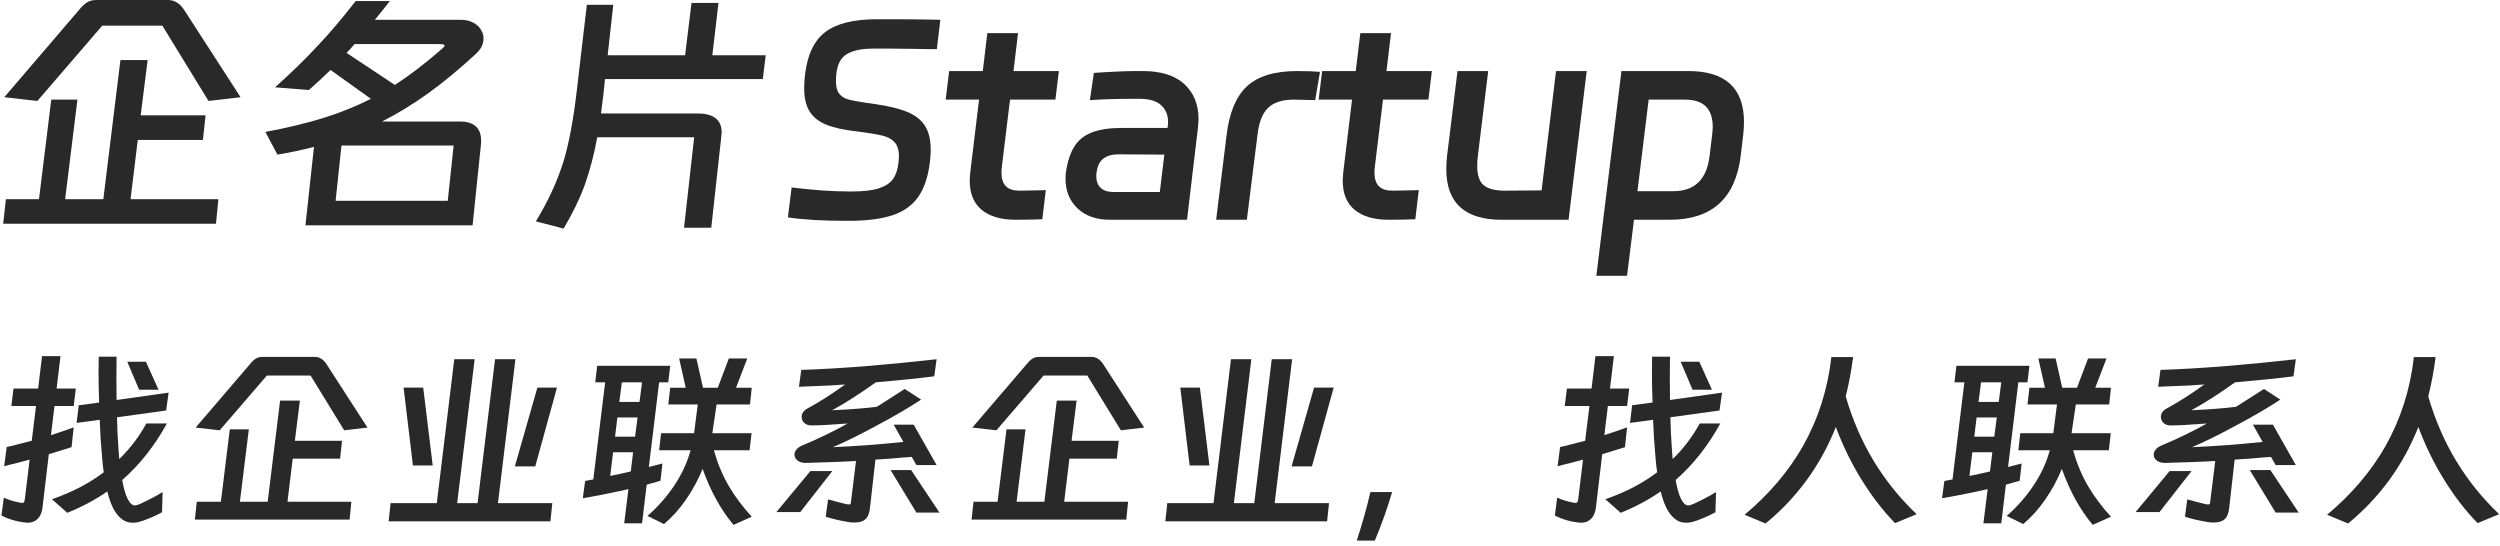
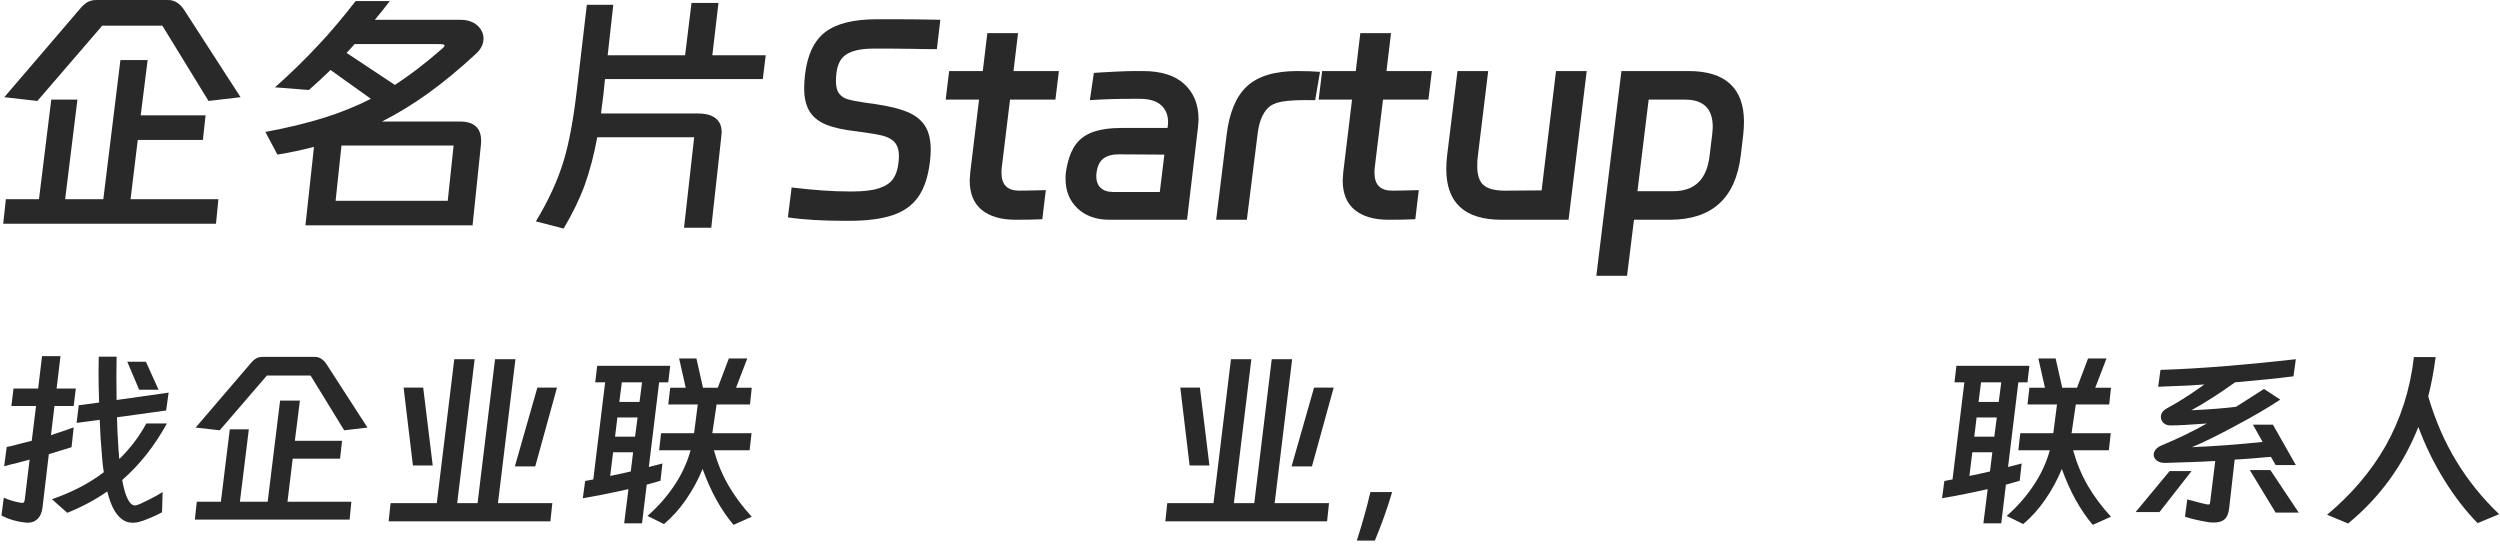
<svg xmlns="http://www.w3.org/2000/svg" width="412px" height="90px" viewBox="0 0 412 90" version="1.1">
  <title>编组 56</title>
  <g id="页面-1" stroke="none" stroke-width="1" fill="none" fill-rule="evenodd">
    <g id="编组-57" fill="#292929" fill-rule="nonzero">
      <g id="编组-56" transform="translate(0.24, 0)">
        <g id="编组" transform="translate(0.288, 0)">
          <path d="M27.016,0.004 C28.16,-0.054 29.113,0.518 29.876,1.72 L39.116,16.02 L33.836,16.636 L26.224,4.228 L16.324,4.228 L5.632,16.636 L0.176,16.02 L12.54,1.588 C12.98,1.031 13.427,0.62 13.882,0.356 C14.337,0.092 14.887,-0.025 15.532,0.004 L27.016,0.004 Z M20.988,32.828 L35.464,32.828 L35.068,36.876 L3.55271368e-15,36.876 L0.44,32.828 L5.896,32.828 L7.92,16.416 L12.232,16.416 L10.208,32.828 L16.5,32.828 L19.316,9.904 L23.804,9.904 L22.66,19.012 L33.352,19.012 L32.912,23.06 L22.176,23.06 L20.988,32.828 Z" id="形状" />
          <path d="M63.712,0.18 L62.436,1.808 L61.248,3.26 L75.372,3.26 C76.223,3.26 76.956,3.436 77.572,3.788 C78.188,4.14 78.628,4.61 78.892,5.196 C79.068,5.548 79.156,5.93 79.156,6.34 C79.156,7.279 78.731,8.13 77.88,8.892 C75.181,11.386 72.593,13.527 70.114,15.316 C67.635,17.106 65.076,18.675 62.436,20.024 L75.24,20.024 C77.587,20.024 78.76,21.08 78.76,23.192 C78.76,23.544 78.745,23.808 78.716,23.984 L77.352,37.14 L49.808,37.14 L51.216,24.204 C49.192,24.732 47.183,25.158 45.188,25.48 L43.208,21.74 C46.845,21.066 50.065,20.288 52.866,19.408 C55.667,18.528 58.241,17.487 60.588,16.284 L53.944,11.532 L52.184,13.204 L50.38,14.832 L44.792,14.392 C47.461,12.016 49.852,9.684 51.964,7.396 C53.753,5.519 55.792,3.114 58.08,0.18 L63.712,0.18 Z M57.904,7.264 L57.244,8.012 L56.584,8.716 L64.548,13.996 C66.953,12.442 69.52,10.476 72.248,8.1 C72.571,7.836 72.732,7.646 72.732,7.528 C72.732,7.411 72.644,7.338 72.468,7.308 C72.292,7.279 71.999,7.264 71.588,7.264 L57.904,7.264 Z M54.78,33.092 L73.26,33.092 L74.228,23.984 L55.748,23.984 L54.78,33.092 Z" id="形状" />
          <path d="M116.688,37.536 L112.2,37.536 L113.872,22.62 L97.9,22.62 C97.372,25.495 96.683,28.12 95.832,30.496 C95.011,32.755 93.852,35.146 92.356,37.668 L87.78,36.48 C89.833,33.107 91.359,29.792 92.356,26.536 C93.236,23.632 93.955,19.804 94.512,15.052 L96.184,0.796 L100.54,0.796 L99.616,9.112 L112.376,9.112 L113.432,0.488 L117.876,0.488 L116.864,9.112 L125.664,9.112 L125.18,13.028 L99.176,13.028 L98.912,15.58 L98.516,18.704 L114.488,18.704 C115.779,18.704 116.754,18.968 117.414,19.496 C118.074,20.024 118.404,20.787 118.404,21.784 C118.404,21.96 118.375,22.283 118.316,22.752 L116.688,37.536 Z" id="路径" />
          <path d="M138.82,36.392 C134.977,36.392 131.809,36.202 129.316,35.82 L129.932,30.892 C133.511,31.332 136.664,31.552 139.392,31.552 L139.964,31.552 C141.812,31.552 143.271,31.376 144.342,31.024 C145.413,30.672 146.183,30.159 146.652,29.484 C147.121,28.81 147.415,27.944 147.532,26.888 C147.591,26.36 147.62,25.994 147.62,25.788 C147.62,24.762 147.385,23.984 146.916,23.456 C146.447,22.928 145.75,22.554 144.826,22.334 C143.902,22.114 142.516,21.887 140.668,21.652 C138.556,21.418 136.884,21.051 135.652,20.552 C134.42,20.054 133.503,19.328 132.902,18.374 C132.301,17.421 132,16.138 132,14.524 C132,13.879 132.044,13.16 132.132,12.368 C132.513,9.054 133.628,6.692 135.476,5.284 C137.324,3.876 140.155,3.172 143.968,3.172 L147.048,3.172 C149.277,3.172 151.741,3.202 154.44,3.26 L153.868,8.1 C152.313,8.1 151.125,8.086 150.304,8.056 L146.476,8.012 L143.396,8.012 C141.255,8.012 139.693,8.386 138.71,9.134 C137.727,9.882 137.236,11.298 137.236,13.38 C137.236,14.29 137.412,14.972 137.764,15.426 C138.116,15.881 138.6,16.196 139.216,16.372 C139.832,16.548 140.829,16.739 142.208,16.944 C142.472,16.974 143,17.047 143.792,17.164 C145.963,17.487 147.693,17.912 148.984,18.44 C150.275,18.968 151.243,19.724 151.888,20.706 C152.533,21.689 152.856,23.016 152.856,24.688 C152.856,25.304 152.812,25.964 152.724,26.668 C152.431,29.103 151.793,31.024 150.81,32.432 C149.827,33.84 148.412,34.852 146.564,35.468 C144.716,36.084 142.325,36.392 139.392,36.392 L138.82,36.392 Z" id="路径" />
          <path d="M155.32,16.416 L155.892,11.708 L161.436,11.708 L162.184,5.46 L167.244,5.46 L166.496,11.708 L173.976,11.708 L173.404,16.416 L165.924,16.416 L164.56,27.636 C164.531,27.842 164.516,28.12 164.516,28.472 C164.516,30.438 165.484,31.42 167.42,31.42 C168.241,31.42 169.708,31.391 171.82,31.332 L171.248,36.128 C170.075,36.187 168.608,36.216 166.848,36.216 C164.443,36.216 162.58,35.674 161.26,34.588 C159.94,33.503 159.28,31.89 159.28,29.748 C159.28,29.514 159.309,29.074 159.368,28.428 L160.82,16.416 L155.32,16.416 Z" id="路径" />
          <path d="M182.336,36.216 C180.136,36.216 178.376,35.593 177.056,34.346 C175.736,33.1 175.076,31.479 175.076,29.484 C175.076,29.044 175.091,28.707 175.12,28.472 C175.384,26.654 175.853,25.209 176.528,24.138 C177.203,23.068 178.178,22.29 179.454,21.806 C180.73,21.322 182.409,21.08 184.492,21.08 L191.884,21.08 L191.928,20.728 C191.957,20.582 191.972,20.376 191.972,20.112 C191.972,18.968 191.591,18.044 190.828,17.34 C190.065,16.636 188.877,16.284 187.264,16.284 L186.12,16.284 C183.509,16.284 181.163,16.358 179.08,16.504 L179.74,12.016 L181.016,11.928 C181.485,11.899 182.314,11.855 183.502,11.796 C184.69,11.738 185.724,11.708 186.604,11.708 L187.792,11.708 C190.813,11.708 193.101,12.427 194.656,13.864 C196.211,15.302 196.988,17.223 196.988,19.628 C196.988,19.892 196.959,20.347 196.9,20.992 L195.096,36.216 L182.336,36.216 Z M180.136,29 C180.136,29.851 180.378,30.504 180.862,30.958 C181.346,31.413 182.043,31.64 182.952,31.64 L190.608,31.64 L191.356,25.48 L184.052,25.436 C182.937,25.407 182.05,25.62 181.39,26.074 C180.73,26.529 180.327,27.328 180.18,28.472 L180.136,29 Z" id="形状" />
-           <path d="M216.216,16.504 C214.397,16.446 213.224,16.416 212.696,16.416 C210.819,16.416 209.411,16.864 208.472,17.758 C207.533,18.653 206.947,20.127 206.712,22.18 L204.952,36.216 L199.892,36.216 L201.608,22.312 C202.048,18.587 203.17,15.888 204.974,14.216 C206.778,12.544 209.543,11.708 213.268,11.708 C214.735,11.708 215.981,11.752 217.008,11.84 L216.216,16.504 Z" id="路径" />
+           <path d="M216.216,16.504 C210.819,16.416 209.411,16.864 208.472,17.758 C207.533,18.653 206.947,20.127 206.712,22.18 L204.952,36.216 L199.892,36.216 L201.608,22.312 C202.048,18.587 203.17,15.888 204.974,14.216 C206.778,12.544 209.543,11.708 213.268,11.708 C214.735,11.708 215.981,11.752 217.008,11.84 L216.216,16.504 Z" id="路径" />
          <path d="M216.788,16.416 L217.36,11.708 L222.904,11.708 L223.652,5.46 L228.712,5.46 L227.964,11.708 L235.444,11.708 L234.872,16.416 L227.392,16.416 L226.028,27.636 C225.999,27.842 225.984,28.12 225.984,28.472 C225.984,30.438 226.952,31.42 228.888,31.42 C229.709,31.42 231.176,31.391 233.288,31.332 L232.716,36.128 C231.543,36.187 230.076,36.216 228.316,36.216 C225.911,36.216 224.048,35.674 222.728,34.588 C221.408,33.503 220.748,31.89 220.748,29.748 C220.748,29.514 220.777,29.074 220.836,28.428 L222.288,16.416 L216.788,16.416 Z" id="路径" />
          <path d="M253.528,31.376 L255.904,11.708 L260.964,11.708 L257.972,36.216 L246.928,36.216 C240.856,36.216 237.82,33.43 237.82,27.856 C237.82,27.182 237.864,26.448 237.952,25.656 L239.668,11.708 L244.728,11.708 L243.012,25.788 C242.953,26.17 242.924,26.698 242.924,27.372 C242.924,28.898 243.283,29.954 244.002,30.54 C244.721,31.127 245.887,31.42 247.5,31.42 L253.528,31.376 Z" id="路径" />
          <path d="M262.548,45.456 L266.684,11.708 L277.728,11.708 C280.779,11.708 283.067,12.412 284.592,13.82 C286.117,15.228 286.88,17.311 286.88,20.068 C286.88,20.772 286.836,21.506 286.748,22.268 L286.352,25.612 C285.501,32.682 281.6,36.216 274.648,36.216 L268.752,36.216 L267.608,45.456 L262.548,45.456 Z M275.22,31.508 C278.74,31.508 280.735,29.587 281.204,25.744 L281.644,22.136 C281.703,21.55 281.732,21.139 281.732,20.904 C281.732,17.912 280.207,16.416 277.156,16.416 L271.172,16.416 L269.324,31.508 L275.22,31.508 Z" id="形状" />
        </g>
        <g id="找企业联系企业，找人联系人" transform="translate(0, 58.688)">
          <path d="M3.872,27.424 C2.485,27.275 1.195,26.891 1.8189894e-12,26.272 L0.384,23.328 C1.152,23.691 2.069,23.968 3.136,24.16 C3.2,24.181 3.296,24.192 3.424,24.192 C3.552,24.192 3.643,24.155 3.696,24.08 C3.749,24.005 3.797,23.872 3.84,23.68 L4.64,17.056 C3.893,17.269 3.237,17.445 2.672,17.584 C2.107,17.723 1.643,17.835 1.28,17.92 C1.045,18.005 0.768,18.08 0.448,18.144 L0.864,14.976 C1.525,14.848 2.187,14.688 2.848,14.496 L4.992,13.952 L5.696,8.224 L1.632,8.224 L1.984,5.344 L6.048,5.344 L6.688,0 L9.728,0 L9.088,5.344 L12.256,5.344 L11.904,8.224 L8.736,8.224 L8.16,13.024 L10.08,12.384 C10.485,12.256 11.093,12.043 11.904,11.744 L11.552,15.008 C10.635,15.307 9.387,15.691 7.808,16.16 L6.752,25.056 C6.645,25.824 6.379,26.416 5.952,26.832 C5.525,27.248 4.992,27.456 4.352,27.456 C4.139,27.456 3.979,27.445 3.872,27.424 Z M27.264,11.104 C25.237,14.795 22.784,17.899 19.904,20.416 C20.245,22.379 20.715,23.669 21.312,24.288 C21.525,24.501 21.749,24.608 21.984,24.608 C22.176,24.608 22.453,24.528 22.816,24.368 C23.179,24.208 23.483,24.064 23.728,23.936 C23.973,23.808 24.149,23.723 24.256,23.68 C25.237,23.189 26.005,22.763 26.56,22.4 L26.464,25.728 C25.76,26.112 25.141,26.411 24.608,26.624 C23.755,26.987 23.104,27.221 22.656,27.328 C22.379,27.413 22.048,27.456 21.664,27.456 C21.152,27.456 20.704,27.36 20.32,27.168 C19.701,26.848 19.152,26.304 18.672,25.536 C18.192,24.768 17.781,23.691 17.44,22.304 C15.477,23.669 13.28,24.843 10.848,25.824 L8.32,23.584 C11.605,22.453 14.453,20.971 16.864,19.136 C16.736,18.368 16.64,17.515 16.576,16.576 C16.384,14.507 16.256,12.48 16.192,10.496 L12.384,11.008 L12.736,8.096 L16.096,7.648 C16.032,5.856 16,4.181 16,2.624 L16.032,0.096 L18.976,0.096 L18.944,3.456 L18.976,7.232 L27.552,6.016 L27.136,8.96 L19.04,10.08 C19.061,11.552 19.147,13.355 19.296,15.488 L19.36,16.224 C19.36,16.416 19.381,16.661 19.424,16.96 C21.216,15.211 22.699,13.259 23.872,11.104 L27.264,11.104 Z M22.688,5.536 L20.736,0.928 L23.808,0.928 L25.888,5.536 L22.688,5.536 Z" id="形状" />
          <path d="M51.52,0.128 C52.352,0.085 53.045,0.501 53.6,1.376 L60.32,11.776 L56.48,12.224 L50.944,3.2 L43.744,3.2 L35.968,12.224 L32,11.776 L40.992,1.28 C41.312,0.875 41.637,0.576 41.968,0.384 C42.299,0.192 42.699,0.107 43.168,0.128 L51.52,0.128 Z M47.136,24 L57.664,24 L57.376,26.944 L31.872,26.944 L32.192,24 L36.16,24 L37.632,12.064 L40.768,12.064 L39.296,24 L43.872,24 L45.92,7.328 L49.184,7.328 L48.352,13.952 L56.128,13.952 L55.808,16.896 L48,16.896 L47.136,24 Z" id="形状" />
          <path d="M90.784,24.224 L90.464,27.232 L63.808,27.232 L64.128,24.224 L71.744,24.224 L74.624,0.512 L77.984,0.512 L75.104,24.224 L78.464,24.224 L81.344,0.512 L84.704,0.512 L81.824,24.224 L90.784,24.224 Z M66.272,5.184 L69.504,5.184 L71.072,18.016 L67.808,18.016 L66.272,5.184 Z M87.968,18.176 L84.608,18.176 L88.32,5.184 L91.552,5.184 L87.968,18.176 Z" id="形状" />
          <path d="M117.408,15.52 C118.005,17.653 118.816,19.6 119.84,21.36 C120.864,23.12 122.133,24.821 123.648,26.464 L120.64,27.808 C118.549,25.312 116.853,22.24 115.552,18.592 C114.827,20.363 113.92,22.037 112.832,23.616 C111.744,25.195 110.528,26.549 109.184,27.68 L106.464,26.336 C108.171,24.843 109.643,23.173 110.88,21.328 C112.117,19.483 113.013,17.547 113.568,15.52 L108.384,15.52 L108.704,12.704 L114.144,12.704 L114.752,7.968 L109.888,7.968 L110.208,5.216 L112.768,5.216 L111.68,0.384 L114.528,0.384 L115.616,5.216 L118.048,5.216 L119.872,0.384 L122.912,0.384 L121.056,5.216 L123.648,5.216 L123.36,7.968 L117.856,7.968 L117.152,12.704 L123.616,12.704 L123.296,15.52 L117.408,15.52 Z M103.328,21.92 C100.789,22.496 98.283,22.997 95.808,23.424 L96.192,20.576 L97.536,20.32 L99.488,4.32 L97.856,4.32 L98.176,1.6 L110.208,1.6 L109.888,4.32 L108.384,4.32 L106.688,18.272 L107.808,17.984 L108.928,17.696 L108.608,20.544 L106.336,21.184 L105.568,27.552 L102.624,27.552 L103.328,21.92 Z M105.568,4.32 L102.24,4.32 L101.824,7.552 L105.152,7.552 L105.568,4.32 Z M104.832,10.112 L101.504,10.112 L101.12,13.28 L104.416,13.28 L104.832,10.112 Z M100.32,19.744 C100.683,19.68 101.248,19.563 102.016,19.392 L103.712,19.008 L104.096,15.84 L100.8,15.84 L100.32,19.744 Z" id="形状" />
-           <path d="M150.016,16.608 C149.589,16.651 149.28,16.672 149.088,16.672 C147.317,16.843 145.632,16.971 144.032,17.056 L143.136,24.992 C143.051,25.867 142.805,26.491 142.4,26.864 C141.995,27.237 141.397,27.424 140.608,27.424 C140.288,27.424 140.043,27.413 139.872,27.392 C138.272,27.136 136.928,26.827 135.84,26.464 L136.224,23.616 C136.736,23.744 137.301,23.893 137.92,24.064 C138.475,24.213 138.944,24.331 139.328,24.416 C139.435,24.437 139.552,24.448 139.68,24.448 C139.808,24.448 139.888,24.421 139.92,24.368 C139.952,24.315 139.979,24.192 140,24 L140.832,17.28 C139.403,17.365 137.995,17.429 136.608,17.472 L132.576,17.6 C131.979,17.6 131.515,17.467 131.184,17.2 C130.853,16.933 130.688,16.608 130.688,16.224 C130.688,15.947 130.795,15.675 131.008,15.408 C131.221,15.141 131.52,14.923 131.904,14.752 C134.485,13.685 137.003,12.469 139.456,11.104 C136.683,11.317 134.688,11.424 133.472,11.424 C132.981,11.424 132.592,11.285 132.304,11.008 C132.016,10.731 131.872,10.4 131.872,10.016 C131.872,9.44 132.203,8.971 132.864,8.608 C134.763,7.584 136.821,6.272 139.04,4.672 C137.611,4.8 135.531,4.907 132.8,4.992 L131.424,5.056 L131.808,2.272 C135.136,2.165 138.763,1.952 142.688,1.632 C146.549,1.312 150.357,0.939 154.112,0.512 L153.728,3.328 C151.253,3.648 148.043,3.979 144.096,4.32 C141.536,6.155 139.136,7.691 136.896,8.928 C139.947,8.779 142.4,8.587 144.256,8.352 L145.12,7.808 C146.4,6.997 147.648,6.197 148.864,5.408 L151.552,7.168 C149.525,8.512 147.04,9.963 144.096,11.52 C141.216,13.077 138.848,14.24 136.992,15.008 C140.597,14.859 144.48,14.571 148.64,14.144 L147.04,11.296 L150.336,11.296 L154.112,17.952 L150.784,17.952 L150.016,16.608 Z M149.92,18.784 L154.592,25.792 L150.784,25.792 L146.528,18.784 L149.92,18.784 Z M136.928,18.944 L131.648,25.696 L127.712,25.696 L133.312,18.944 L136.928,18.944 Z" id="形状" />
-           <path d="M179.52,0.128 C180.352,0.085 181.045,0.501 181.6,1.376 L188.32,11.776 L184.48,12.224 L178.944,3.2 L171.744,3.2 L163.968,12.224 L160,11.776 L168.992,1.28 C169.312,0.875 169.637,0.576 169.968,0.384 C170.299,0.192 170.699,0.107 171.168,0.128 L179.52,0.128 Z M175.136,24 L185.664,24 L185.376,26.944 L159.872,26.944 L160.192,24 L164.16,24 L165.632,12.064 L168.768,12.064 L167.296,24 L171.872,24 L173.92,7.328 L177.184,7.328 L176.352,13.952 L184.128,13.952 L183.808,16.896 L176,16.896 L175.136,24 Z" id="形状" />
          <path d="M218.784,24.224 L218.464,27.232 L191.808,27.232 L192.128,24.224 L199.744,24.224 L202.624,0.512 L205.984,0.512 L203.104,24.224 L206.464,24.224 L209.344,0.512 L212.704,0.512 L209.824,24.224 L218.784,24.224 Z M194.272,5.184 L197.504,5.184 L199.072,18.016 L195.808,18.016 L194.272,5.184 Z M215.968,18.176 L212.608,18.176 L216.32,5.184 L219.552,5.184 L215.968,18.176 Z" id="形状" />
          <path d="M223.36,30.4 C224.32,27.413 225.067,24.747 225.6,22.4 L229.184,22.4 C228.416,25.024 227.467,27.691 226.336,30.4 L223.36,30.4 Z" id="路径" />
-           <path d="M259.872,27.424 C258.485,27.275 257.195,26.891 256,26.272 L256.384,23.328 C257.152,23.691 258.069,23.968 259.136,24.16 C259.2,24.181 259.296,24.192 259.424,24.192 C259.552,24.192 259.643,24.155 259.696,24.08 C259.749,24.005 259.797,23.872 259.84,23.68 L260.64,17.056 C259.893,17.269 259.237,17.445 258.672,17.584 C258.107,17.723 257.643,17.835 257.28,17.92 C257.045,18.005 256.768,18.08 256.448,18.144 L256.864,14.976 C257.525,14.848 258.187,14.688 258.848,14.496 L260.992,13.952 L261.696,8.224 L257.632,8.224 L257.984,5.344 L262.048,5.344 L262.688,0 L265.728,0 L265.088,5.344 L268.256,5.344 L267.904,8.224 L264.736,8.224 L264.16,13.024 L266.08,12.384 C266.485,12.256 267.093,12.043 267.904,11.744 L267.552,15.008 C266.635,15.307 265.387,15.691 263.808,16.16 L262.752,25.056 C262.645,25.824 262.379,26.416 261.952,26.832 C261.525,27.248 260.992,27.456 260.352,27.456 C260.139,27.456 259.979,27.445 259.872,27.424 Z M283.264,11.104 C281.237,14.795 278.784,17.899 275.904,20.416 C276.245,22.379 276.715,23.669 277.312,24.288 C277.525,24.501 277.749,24.608 277.984,24.608 C278.176,24.608 278.453,24.528 278.816,24.368 C279.179,24.208 279.483,24.064 279.728,23.936 C279.973,23.808 280.149,23.723 280.256,23.68 C281.237,23.189 282.005,22.763 282.56,22.4 L282.464,25.728 C281.76,26.112 281.141,26.411 280.608,26.624 C279.755,26.987 279.104,27.221 278.656,27.328 C278.379,27.413 278.048,27.456 277.664,27.456 C277.152,27.456 276.704,27.36 276.32,27.168 C275.701,26.848 275.152,26.304 274.672,25.536 C274.192,24.768 273.781,23.691 273.44,22.304 C271.477,23.669 269.28,24.843 266.848,25.824 L264.32,23.584 C267.605,22.453 270.453,20.971 272.864,19.136 C272.736,18.368 272.64,17.515 272.576,16.576 C272.384,14.507 272.256,12.48 272.192,10.496 L268.384,11.008 L268.736,8.096 L272.096,7.648 C272.032,5.856 272,4.181 272,2.624 L272.032,0.096 L274.976,0.096 L274.944,3.456 L274.976,7.232 L283.552,6.016 L283.136,8.96 L275.04,10.08 C275.061,11.552 275.147,13.355 275.296,15.488 L275.36,16.224 C275.36,16.416 275.381,16.661 275.424,16.96 C277.216,15.211 278.699,13.259 279.872,11.104 L283.264,11.104 Z M278.688,5.536 L276.736,0.928 L279.808,0.928 L281.888,5.536 L278.688,5.536 Z" id="形状" />
-           <path d="M305.152,0.16 C304.875,2.336 304.469,4.501 303.936,6.656 C305.088,10.581 306.635,14.139 308.576,17.328 C310.517,20.517 312.864,23.424 315.616,26.048 L312.064,27.52 C310.101,25.515 308.272,23.147 306.576,20.416 C304.88,17.685 303.456,14.773 302.304,11.68 C299.787,18.016 295.925,23.317 290.72,27.584 L287.264,26.144 C291.296,22.773 294.507,18.997 296.896,14.816 C299.413,10.336 300.971,5.451 301.568,0.16 L305.152,0.16 Z" id="路径" />
          <path d="M341.408,15.52 C342.005,17.653 342.816,19.6 343.84,21.36 C344.864,23.12 346.133,24.821 347.648,26.464 L344.64,27.808 C342.549,25.312 340.853,22.24 339.552,18.592 C338.827,20.363 337.92,22.037 336.832,23.616 C335.744,25.195 334.528,26.549 333.184,27.68 L330.464,26.336 C332.171,24.843 333.643,23.173 334.88,21.328 C336.117,19.483 337.013,17.547 337.568,15.52 L332.384,15.52 L332.704,12.704 L338.144,12.704 L338.752,7.968 L333.888,7.968 L334.208,5.216 L336.768,5.216 L335.68,0.384 L338.528,0.384 L339.616,5.216 L342.048,5.216 L343.872,0.384 L346.912,0.384 L345.056,5.216 L347.648,5.216 L347.36,7.968 L341.856,7.968 L341.152,12.704 L347.616,12.704 L347.296,15.52 L341.408,15.52 Z M327.328,21.92 C324.789,22.496 322.283,22.997 319.808,23.424 L320.192,20.576 L321.536,20.32 L323.488,4.32 L321.856,4.32 L322.176,1.6 L334.208,1.6 L333.888,4.32 L332.384,4.32 L330.688,18.272 L331.808,17.984 L332.928,17.696 L332.608,20.544 L330.336,21.184 L329.568,27.552 L326.624,27.552 L327.328,21.92 Z M329.568,4.32 L326.24,4.32 L325.824,7.552 L329.152,7.552 L329.568,4.32 Z M328.832,10.112 L325.504,10.112 L325.12,13.28 L328.416,13.28 L328.832,10.112 Z M324.32,19.744 C324.683,19.68 325.248,19.563 326.016,19.392 L327.712,19.008 L328.096,15.84 L324.8,15.84 L324.32,19.744 Z" id="形状" />
          <path d="M374.016,16.608 C373.589,16.651 373.28,16.672 373.088,16.672 C371.317,16.843 369.632,16.971 368.032,17.056 L367.136,24.992 C367.051,25.867 366.805,26.491 366.4,26.864 C365.995,27.237 365.397,27.424 364.608,27.424 C364.288,27.424 364.043,27.413 363.872,27.392 C362.272,27.136 360.928,26.827 359.84,26.464 L360.224,23.616 C360.736,23.744 361.301,23.893 361.92,24.064 C362.475,24.213 362.944,24.331 363.328,24.416 C363.435,24.437 363.552,24.448 363.68,24.448 C363.808,24.448 363.888,24.421 363.92,24.368 C363.952,24.315 363.979,24.192 364,24 L364.832,17.28 C363.403,17.365 361.995,17.429 360.608,17.472 L356.576,17.6 C355.979,17.6 355.515,17.467 355.184,17.2 C354.853,16.933 354.688,16.608 354.688,16.224 C354.688,15.947 354.795,15.675 355.008,15.408 C355.221,15.141 355.52,14.923 355.904,14.752 C358.485,13.685 361.003,12.469 363.456,11.104 C360.683,11.317 358.688,11.424 357.472,11.424 C356.981,11.424 356.592,11.285 356.304,11.008 C356.016,10.731 355.872,10.4 355.872,10.016 C355.872,9.44 356.203,8.971 356.864,8.608 C358.763,7.584 360.821,6.272 363.04,4.672 C361.611,4.8 359.531,4.907 356.8,4.992 L355.424,5.056 L355.808,2.272 C359.136,2.165 362.763,1.952 366.688,1.632 C370.549,1.312 374.357,0.939 378.112,0.512 L377.728,3.328 C375.253,3.648 372.043,3.979 368.096,4.32 C365.536,6.155 363.136,7.691 360.896,8.928 C363.947,8.779 366.4,8.587 368.256,8.352 L369.12,7.808 C370.4,6.997 371.648,6.197 372.864,5.408 L375.552,7.168 C373.525,8.512 371.04,9.963 368.096,11.52 C365.216,13.077 362.848,14.24 360.992,15.008 C364.597,14.859 368.48,14.571 372.64,14.144 L371.04,11.296 L374.336,11.296 L378.112,17.952 L374.784,17.952 L374.016,16.608 Z M373.92,18.784 L378.592,25.792 L374.784,25.792 L370.528,18.784 L373.92,18.784 Z M360.928,18.944 L355.648,25.696 L351.712,25.696 L357.312,18.944 L360.928,18.944 Z" id="形状" />
          <path d="M401.152,0.16 C400.875,2.336 400.469,4.501 399.936,6.656 C401.088,10.581 402.635,14.139 404.576,17.328 C406.517,20.517 408.864,23.424 411.616,26.048 L408.064,27.52 C406.101,25.515 404.272,23.147 402.576,20.416 C400.88,17.685 399.456,14.773 398.304,11.68 C395.787,18.016 391.925,23.317 386.72,27.584 L383.264,26.144 C387.296,22.773 390.507,18.997 392.896,14.816 C395.413,10.336 396.971,5.451 397.568,0.16 L401.152,0.16 Z" id="路径" />
        </g>
      </g>
    </g>
  </g>
</svg>